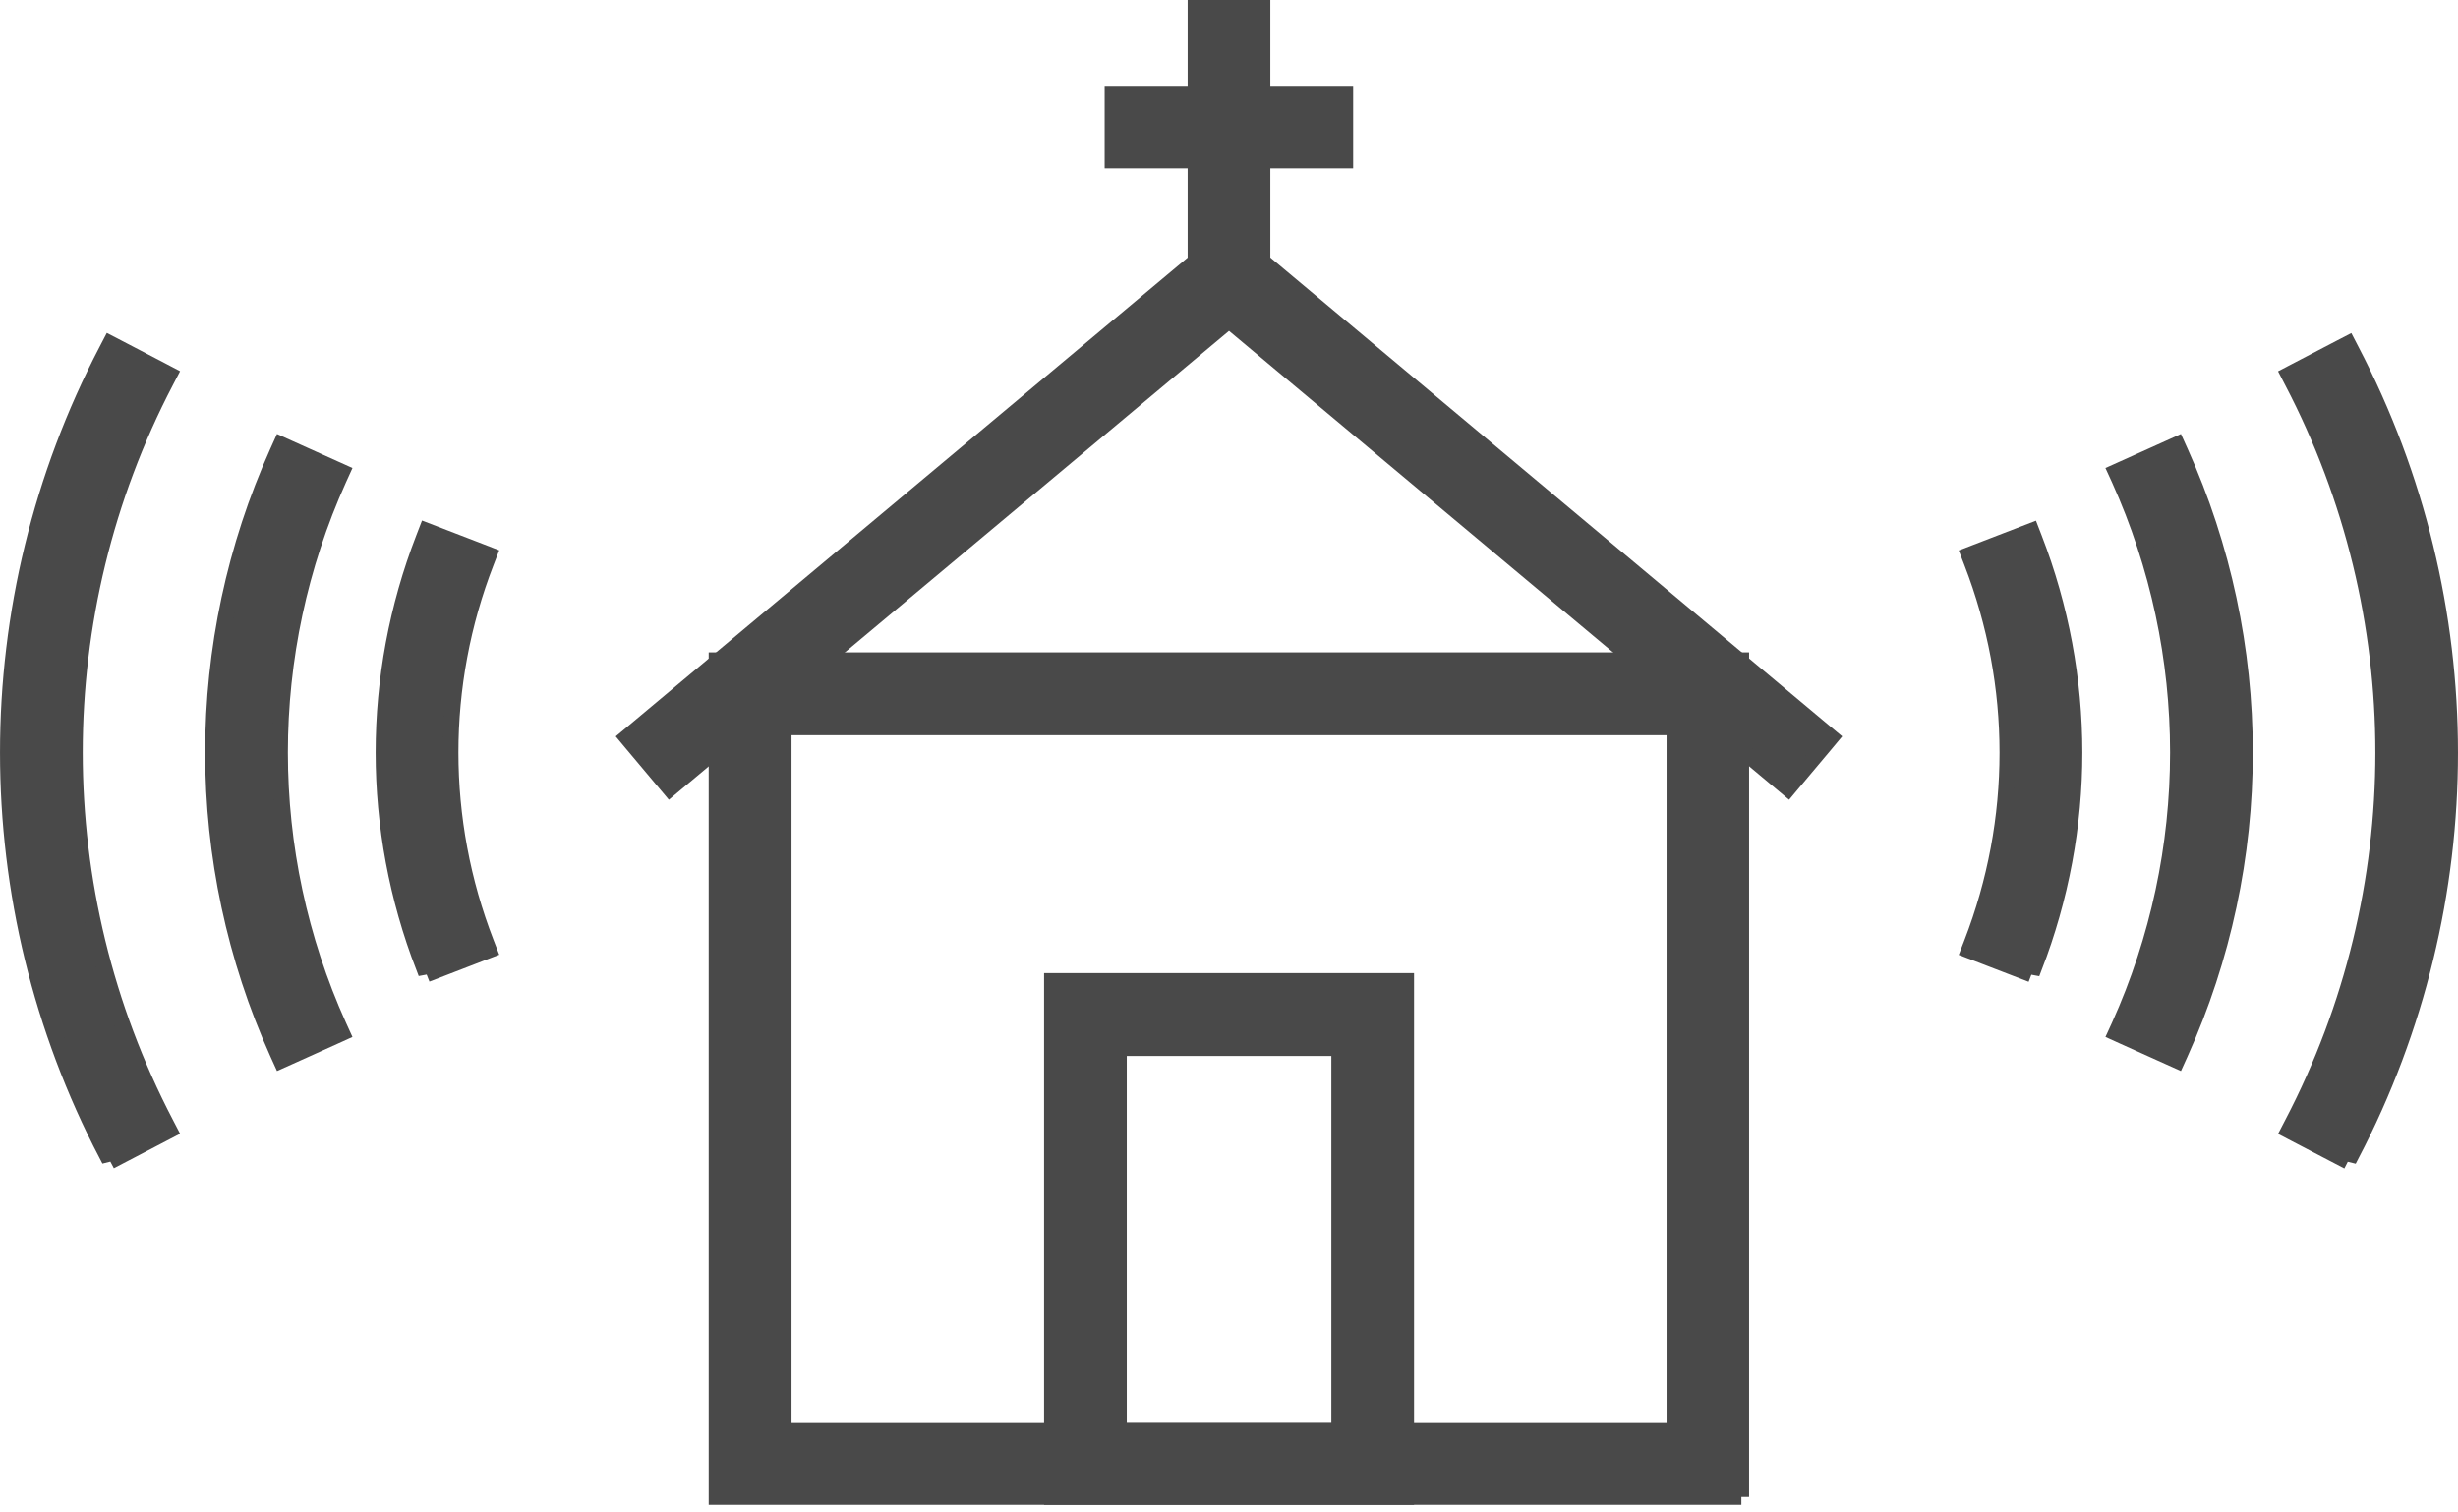
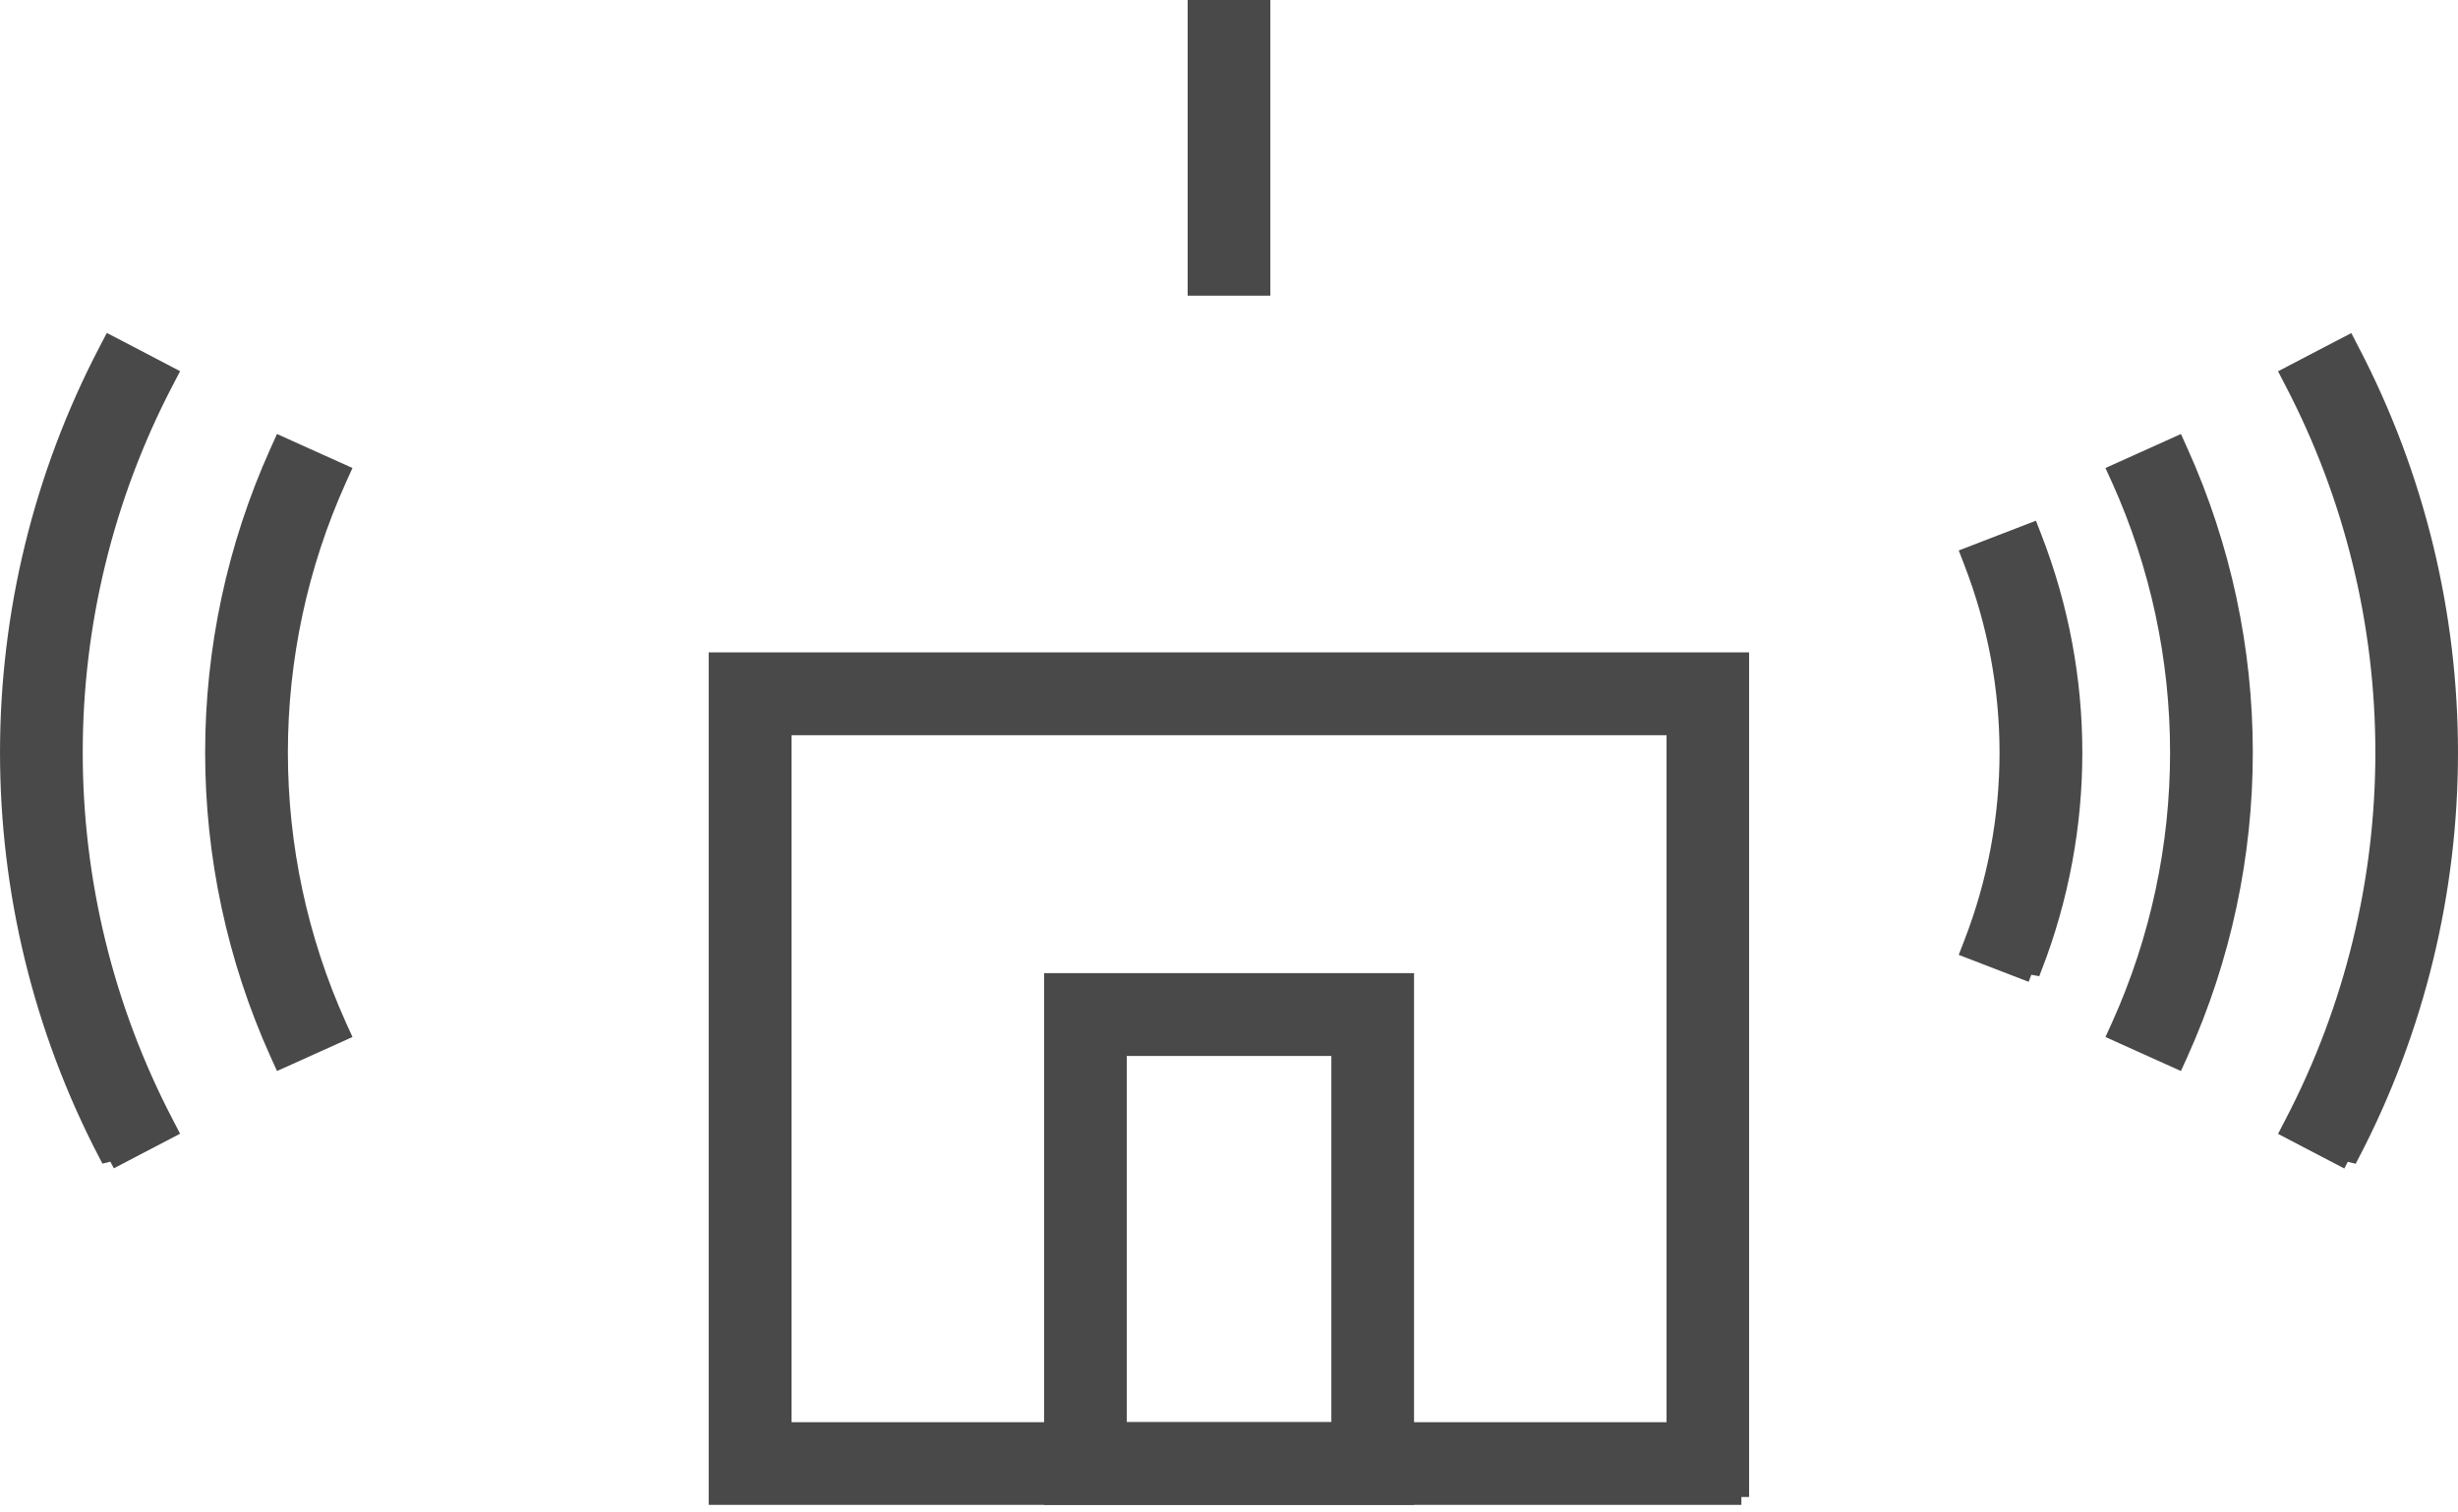
<svg xmlns="http://www.w3.org/2000/svg" width="78" height="48" viewBox="0 0 78 48" fill="none">
  <path d="M40.062 0.25V9.134H37.938V0.25H40.062Z" fill="#494949" stroke="#494949" stroke-width="0.5" />
-   <path d="M42.69 2.972V5.096H35.304V2.972H42.69Z" fill="#494949" stroke="#494949" stroke-width="0.5" />
  <path d="M55.254 20.954V47.259H55.009V47.509H22.739V20.954H55.254ZM24.868 45.385H53.135V23.083H24.868V45.385Z" fill="#494949" stroke="#494949" stroke-width="0.5" />
-   <path d="M39.162 7.537L57.915 23.242L58.107 23.402L57.946 23.595L56.902 24.838L56.742 25.029L56.551 24.869L39.001 10.175L21.447 24.869L21.256 25.029L21.096 24.838L20.052 23.595L19.891 23.402L20.083 23.242L38.841 7.537L39.002 7.402L39.162 7.537Z" fill="#494949" stroke="#494949" stroke-width="0.5" />
  <path d="M44.622 31.134V47.51H33.382V31.134H44.622ZM35.506 45.386H42.498V33.263H35.506V45.386Z" fill="#494949" stroke="#494949" stroke-width="0.5" />
  <path d="M3.718 11.018L5.156 11.769L5.378 11.886L5.263 12.107C1.413 19.477 1.413 28.282 5.263 35.652L5.378 35.874L5.156 35.99L3.718 36.741L3.632 36.578L3.381 36.64C-0.793 28.652 -0.793 19.112 3.381 11.124L3.496 10.903L3.718 11.018Z" fill="#494949" stroke="#494949" stroke-width="0.5" />
  <path d="M9.143 14.207L10.625 14.875L10.854 14.978L10.751 15.205C8.264 20.72 8.264 27.044 10.751 32.559L10.854 32.786L10.625 32.89L9.143 33.558L8.915 33.66L8.812 33.433C6.076 27.363 6.076 20.402 8.812 14.332L8.915 14.104L9.143 14.207Z" fill="#494949" stroke="#494949" stroke-width="0.5" />
-   <path d="M13.769 16.933L15.285 17.517L15.519 17.608L15.429 17.842C13.92 21.734 13.92 26.025 15.429 29.923L15.519 30.156L15.285 30.246L13.769 30.831L13.696 30.646L13.445 30.693C11.745 26.304 11.745 21.465 13.445 17.076L13.535 16.843L13.769 16.933Z" fill="#494949" stroke="#494949" stroke-width="0.5" />
  <path d="M74.623 11.13C78.792 19.118 78.792 28.656 74.623 36.644L74.37 36.582L74.286 36.746L72.848 35.995L72.626 35.879L72.741 35.657C76.59 28.287 76.59 19.482 72.741 12.112L72.626 11.89L72.848 11.774L74.286 11.023L74.508 10.908L74.623 11.13Z" fill="#494949" stroke="#494949" stroke-width="0.5" />
  <path d="M69.186 14.332C71.923 20.402 71.923 27.364 69.186 33.433L69.083 33.66L68.856 33.558L67.373 32.89L67.144 32.786L67.248 32.559C69.735 27.044 69.735 20.72 67.248 15.205L67.144 14.978L67.373 14.875L68.856 14.207L69.083 14.104L69.186 14.332Z" fill="#494949" stroke="#494949" stroke-width="0.5" />
  <path d="M64.554 17.081C66.254 21.47 66.254 26.304 64.554 30.698L64.302 30.651L64.231 30.836L62.714 30.251L62.48 30.161L62.57 29.928C64.079 26.03 64.079 21.744 62.57 17.847L62.48 17.613L62.714 17.523L64.231 16.938L64.464 16.848L64.554 17.081Z" fill="#494949" stroke="#494949" stroke-width="0.5" />
</svg>